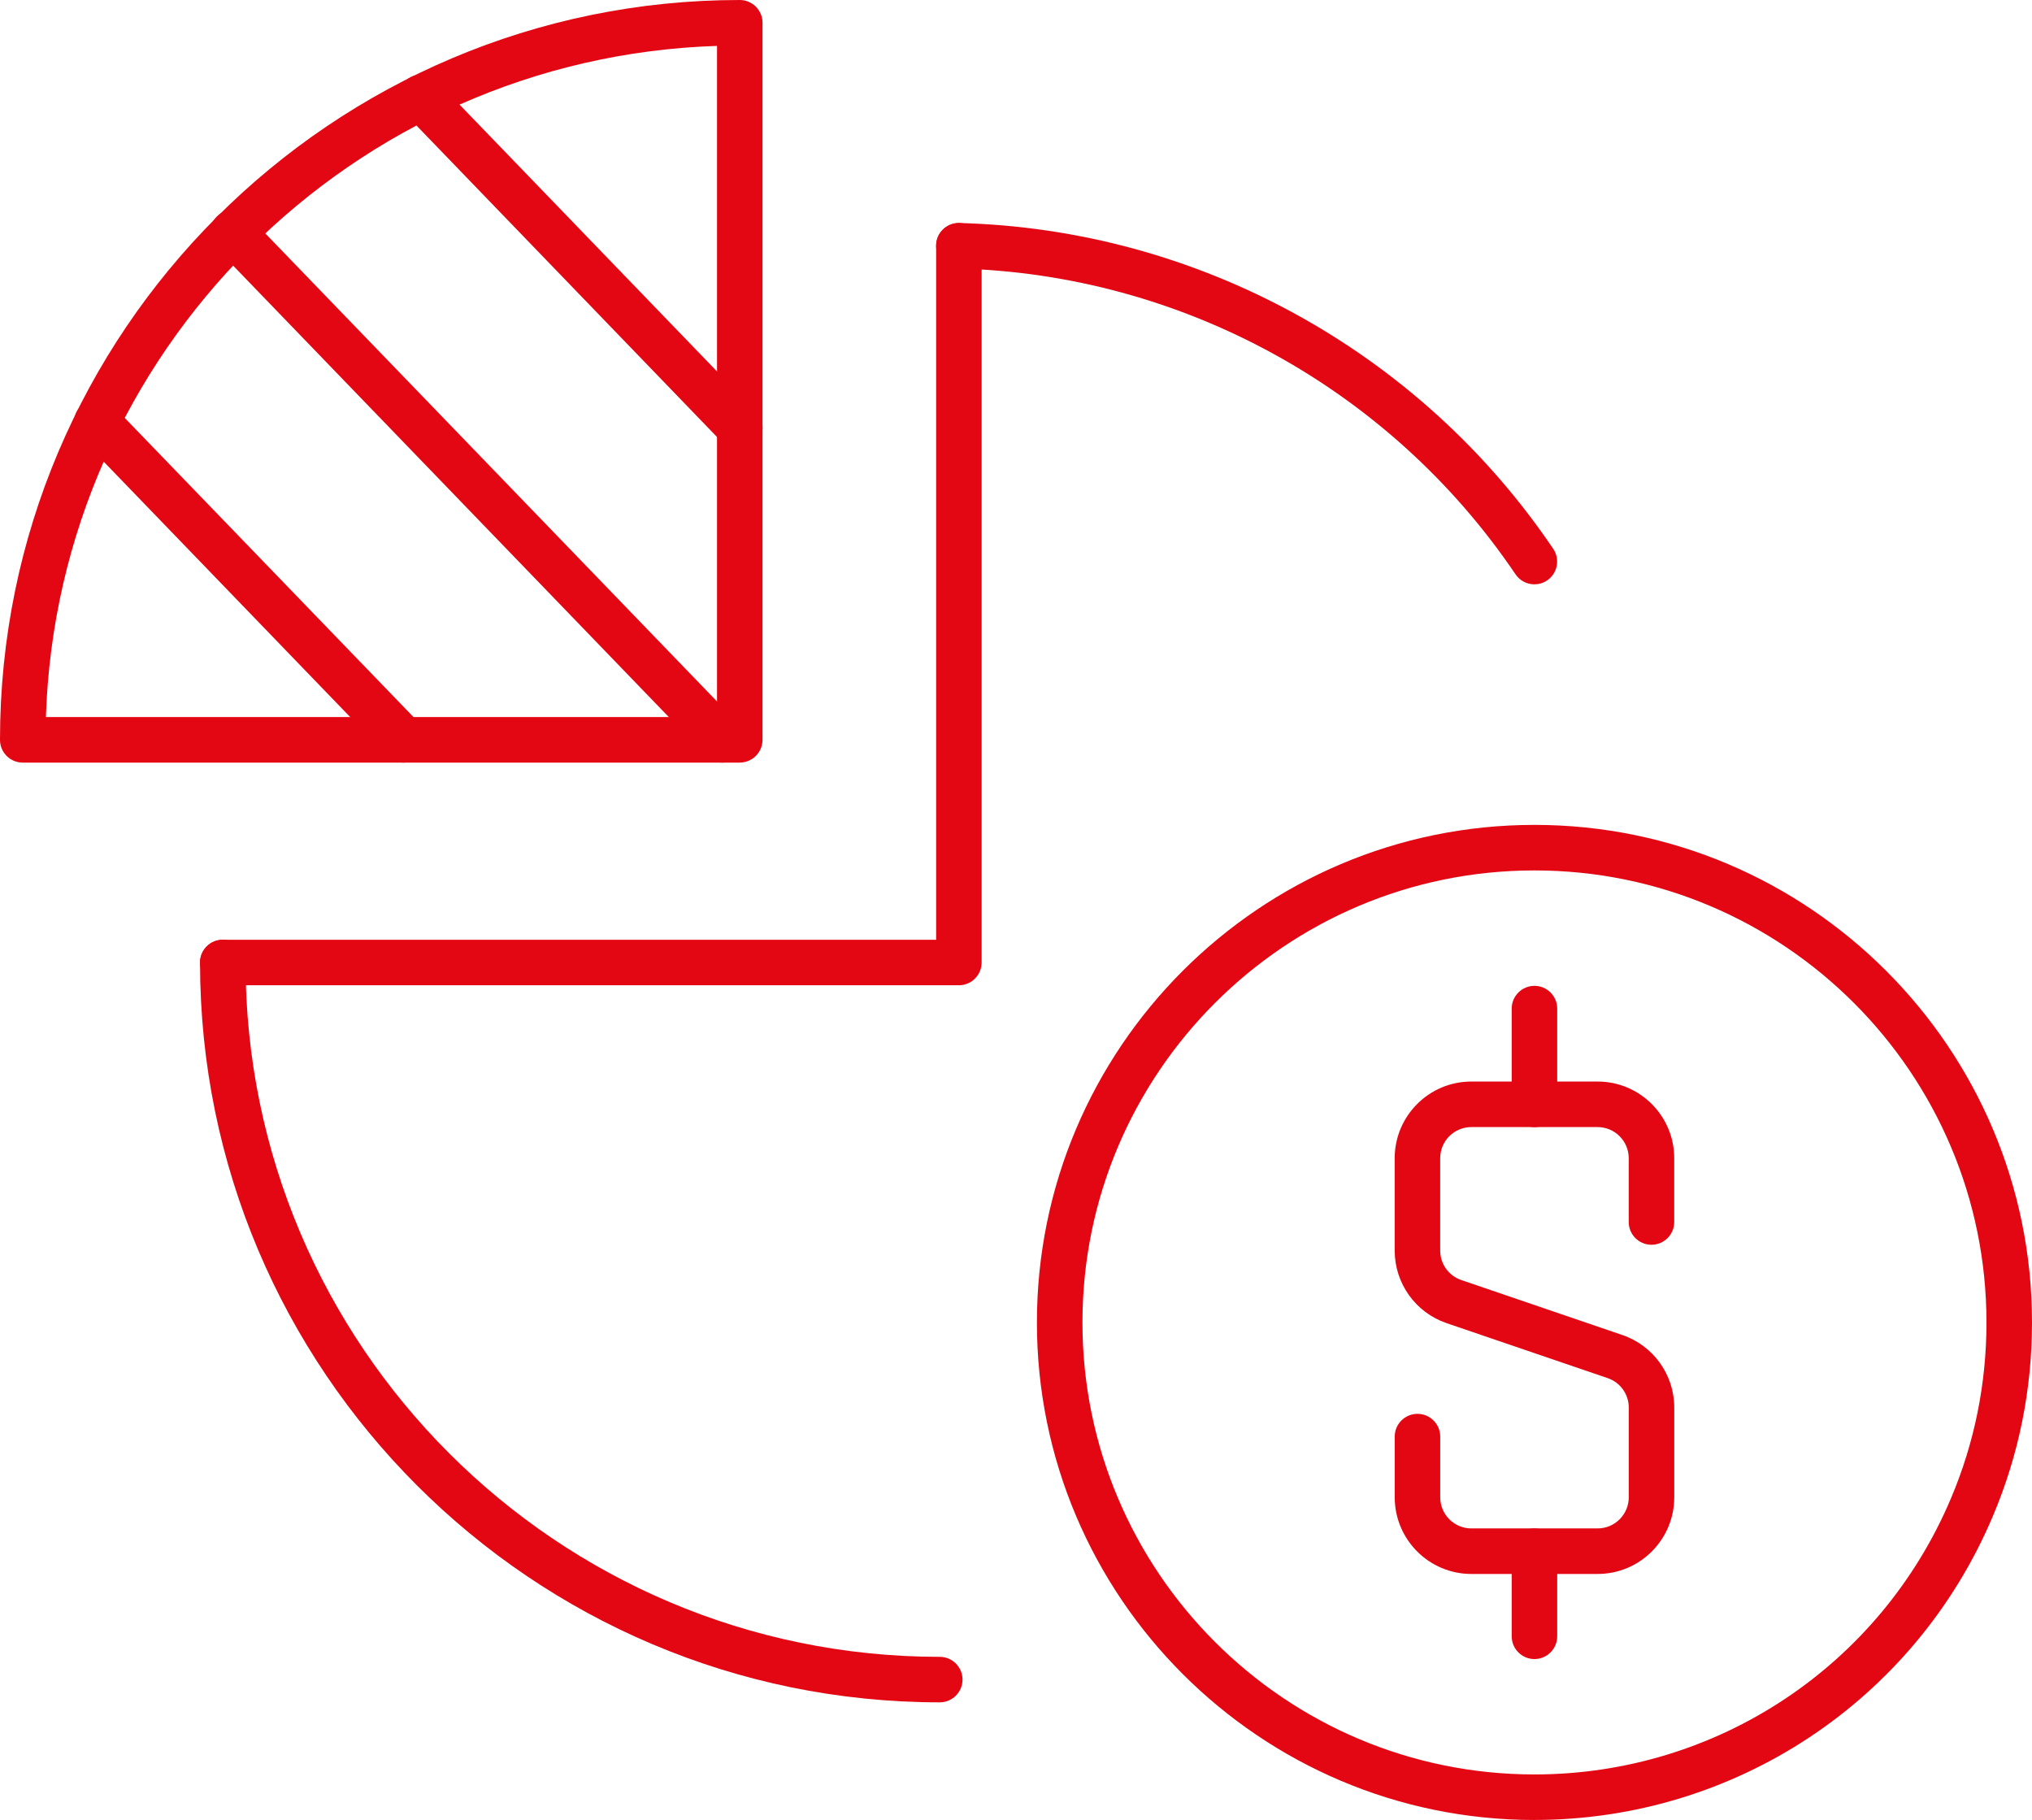
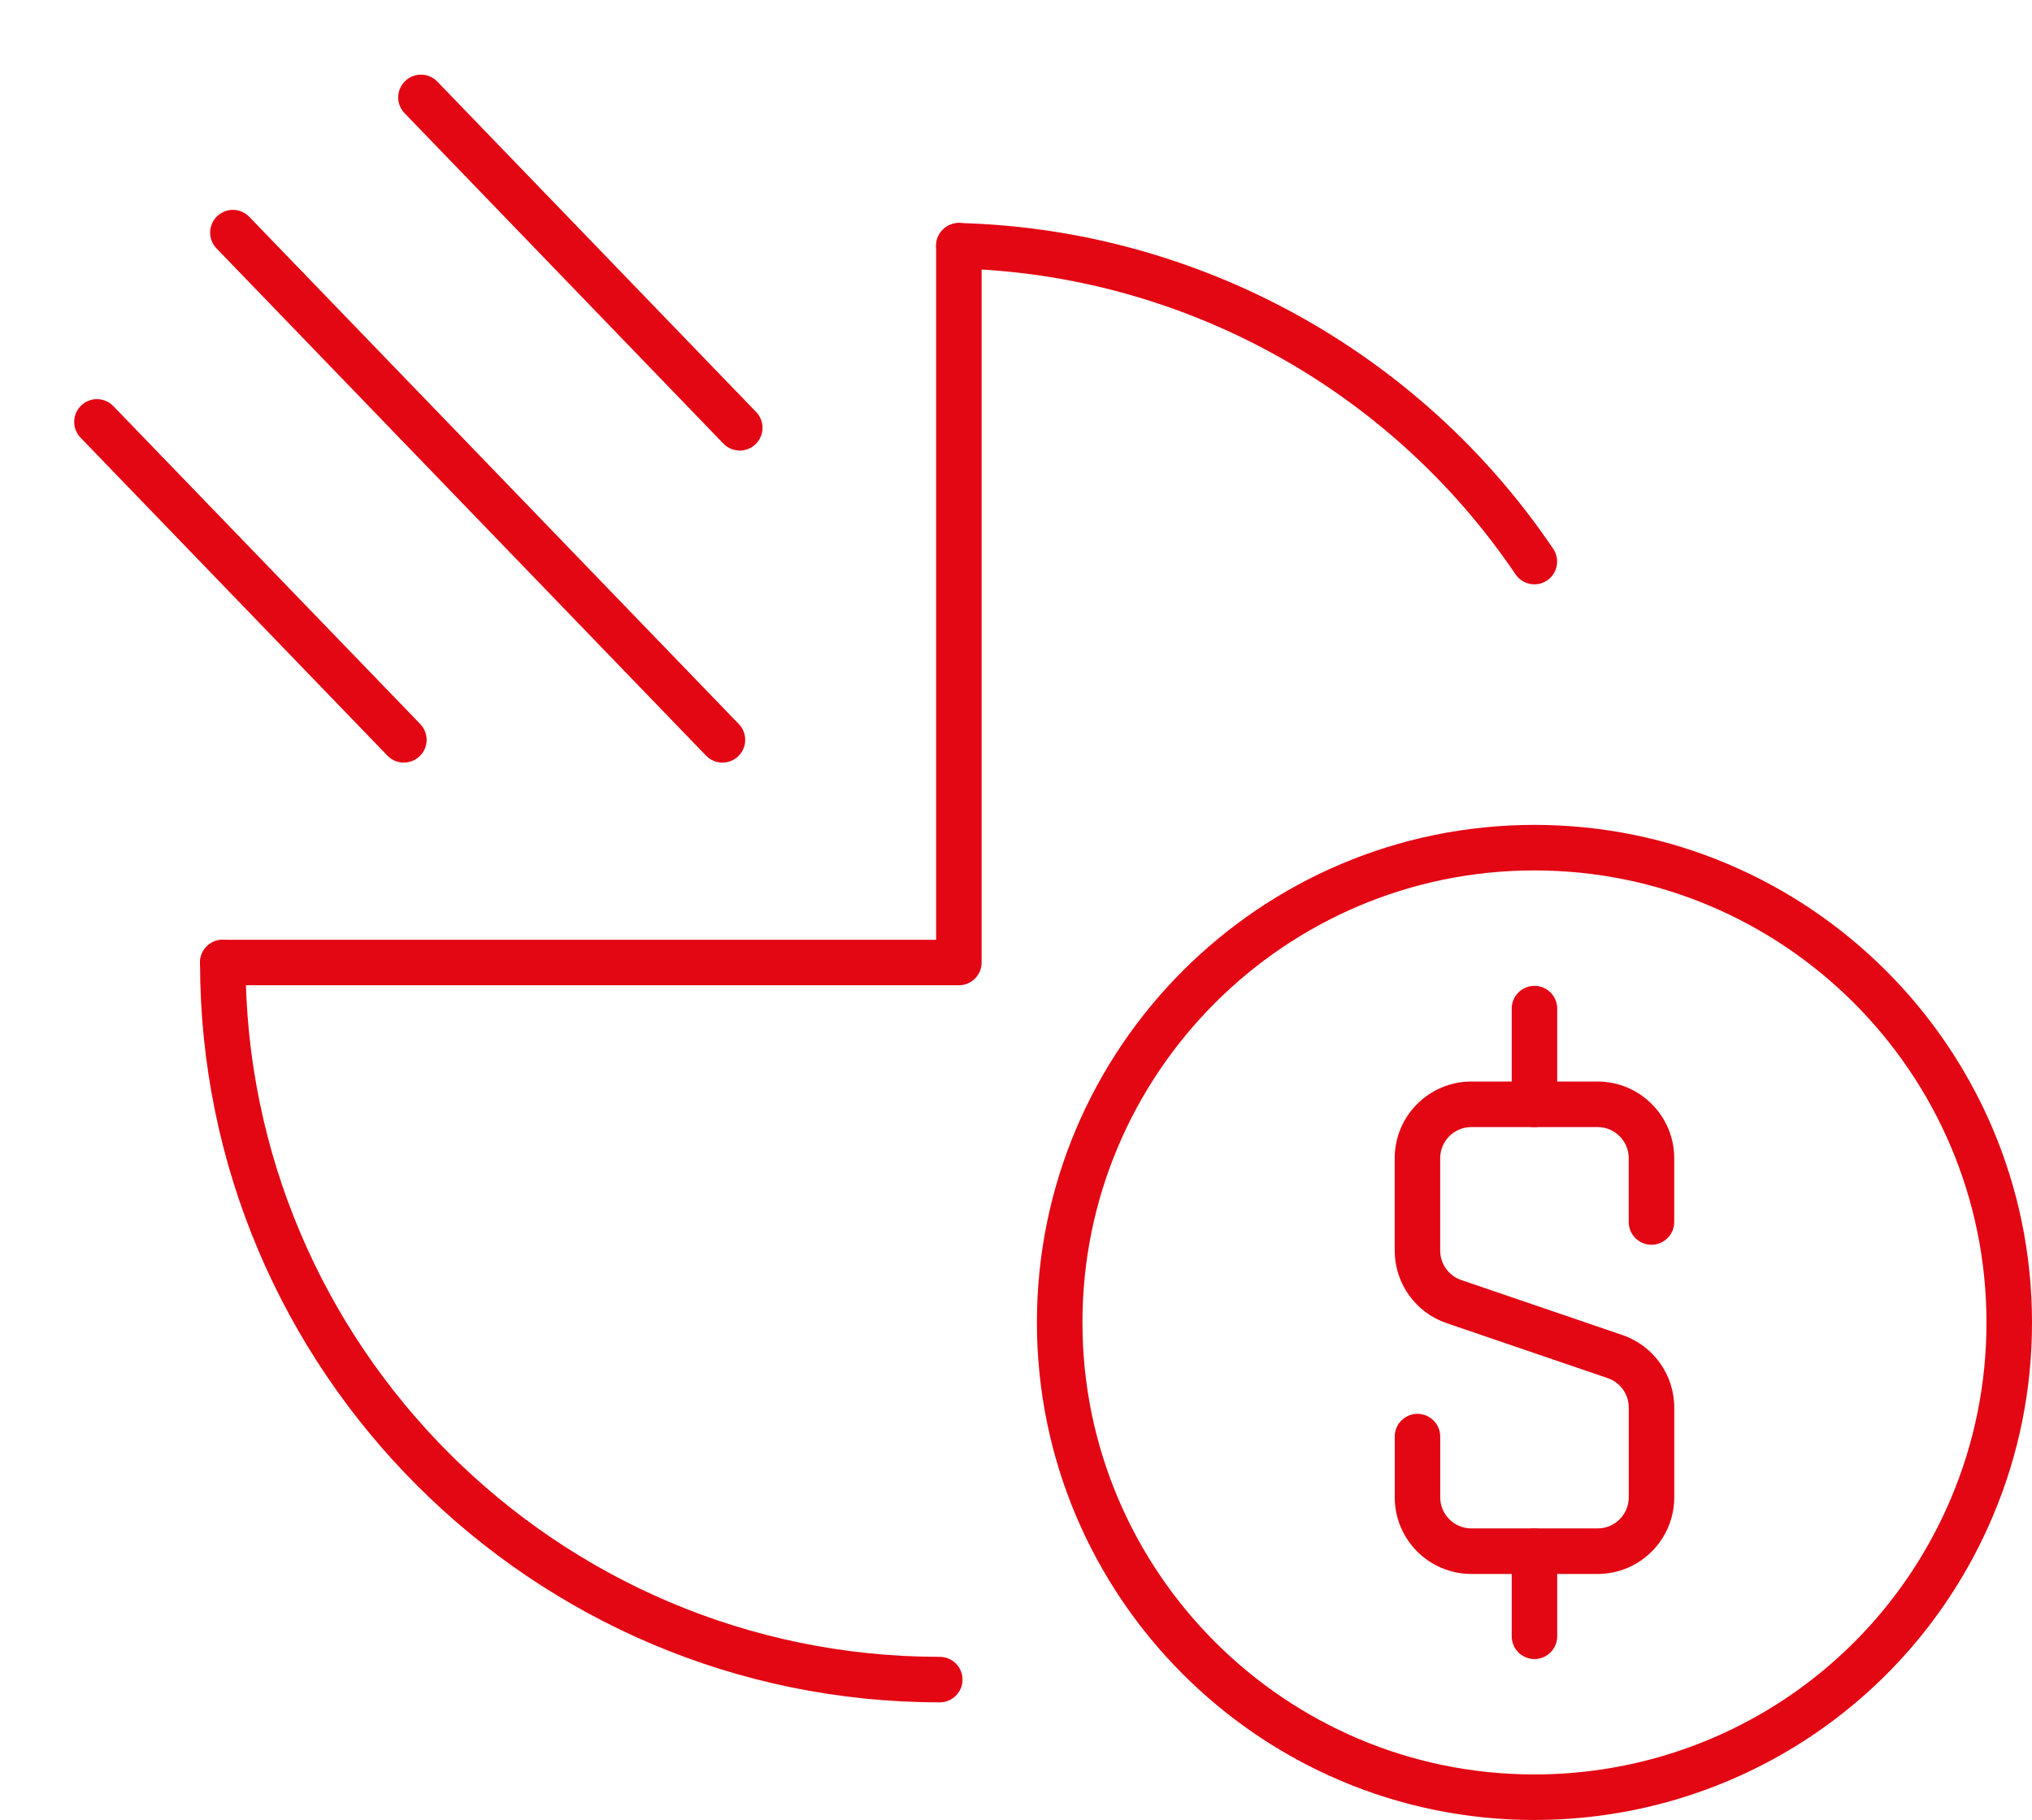
<svg xmlns="http://www.w3.org/2000/svg" id="Layer_2" data-name="Layer 2" viewBox="0 0 558.29 500">
  <defs>
    <style>
      .cls-1 {
        fill: #e30613;
        stroke-width: 0px;
      }
    </style>
  </defs>
  <g id="Layer_1-2" data-name="Layer 1">
    <g>
      <g>
        <g>
          <path class="cls-1" d="M438.95,432.41h-34.7c-11.61,0-21.05-9.44-21.05-21.06v-16.68c0-3.45,2.8-6.25,6.25-6.25s6.25,2.8,6.25,6.25v16.68c0,4.71,3.83,8.55,8.55,8.55h34.7c4.71,0,8.55-3.83,8.55-8.55v-24.65c0-3.66-2.32-6.91-5.79-8.09l-44.27-15.11c-8.52-2.91-14.25-10.92-14.25-19.93v-25.38c0-11.61,9.44-21.06,21.05-21.06h34.7c11.61,0,21.05,9.45,21.05,21.06v17.53c0,3.45-2.8,6.25-6.25,6.25s-6.25-2.8-6.25-6.25v-17.53c0-4.71-3.83-8.55-8.55-8.55h-34.7c-4.71,0-8.55,3.83-8.55,8.55v25.38c0,3.66,2.32,6.91,5.79,8.09l44.27,15.11c8.52,2.91,14.25,10.92,14.25,19.93v24.65c0,11.61-9.44,21.06-21.05,21.06Z" />
          <path class="cls-1" d="M421.59,455.79c-3.45,0-6.25-2.8-6.25-6.25v-23.38c0-3.45,2.8-6.25,6.25-6.25s6.25,2.8,6.25,6.25v23.38c0,3.45-2.8,6.25-6.25,6.25Z" />
          <path class="cls-1" d="M421.59,309.65c-3.45,0-6.25-2.8-6.25-6.25v-26.31c0-3.45,2.8-6.25,6.25-6.25s6.25,2.8,6.25,6.25v26.31c0,3.45-2.8,6.25-6.25,6.25Z" />
        </g>
        <path class="cls-1" d="M421.59,500c-75.38,0-136.7-61.31-136.7-136.68s61.32-136.7,136.7-136.7,136.7,61.32,136.7,136.7c0,18.46-3.62,36.36-10.75,53.2-21.44,50.71-70.88,83.47-125.95,83.47ZM421.59,239.13c-68.48,0-124.19,55.71-124.19,124.19s55.71,124.17,124.19,124.17c50.03,0,94.95-29.77,114.43-75.84,6.48-15.3,9.76-31.56,9.76-48.33,0-68.48-55.71-124.19-124.19-124.19Z" />
      </g>
      <path class="cls-1" d="M258.21,467.68c-112.07,0-203.25-91.18-203.25-203.25,0-3.45,2.8-6.25,6.25-6.25s6.25,2.8,6.25,6.25c0,105.18,85.57,190.75,190.74,190.75,3.45,0,6.25,2.8,6.25,6.25s-2.8,6.25-6.25,6.25Z" />
      <path class="cls-1" d="M421.58,160.53c-2.01,0-3.98-.96-5.19-2.75-34.48-51.02-91.72-82.43-153.1-84.01-3.45-.09-6.18-2.96-6.09-6.41.09-3.45,2.96-6.15,6.41-6.09,65.41,1.69,126.4,35.15,163.14,89.51,1.93,2.86,1.18,6.75-1.68,8.68-1.07.73-2.29,1.07-3.5,1.07Z" />
      <path class="cls-1" d="M263.45,270.68H61.21c-3.45,0-6.25-2.8-6.25-6.25s2.8-6.25,6.25-6.25h195.99V67.51c0-3.45,2.8-6.25,6.25-6.25s6.25,2.8,6.25,6.25v196.92c0,3.45-2.8,6.25-6.25,6.25Z" />
-       <path class="cls-1" d="M203.25,209.51H6.25c-3.45,0-6.25-2.8-6.25-6.25C0,91.18,91.18,0,203.25,0c3.45,0,6.25,2.8,6.25,6.25v197c0,3.45-2.8,6.25-6.25,6.25ZM12.61,197h184.39V12.61C96.78,15.85,15.85,96.78,12.61,197Z" />
      <path class="cls-1" d="M110.95,209.51c-1.64,0-3.27-.64-4.5-1.91L22.14,120.25c-2.4-2.49-2.33-6.44.16-8.84s6.44-2.33,8.84.16l84.32,87.34c2.4,2.49,2.33,6.44-.16,8.84-1.21,1.17-2.78,1.75-4.34,1.75Z" />
      <path class="cls-1" d="M198.49,209.51c-1.64,0-3.27-.64-4.5-1.91L59.49,68.25c-2.4-2.49-2.33-6.44.16-8.84,2.49-2.4,6.45-2.33,8.84.16l134.5,139.35c2.4,2.49,2.33,6.44-.16,8.84-1.21,1.17-2.78,1.75-4.34,1.75Z" />
      <path class="cls-1" d="M203.25,123.78c-1.64,0-3.27-.64-4.5-1.91L111.16,31.1c-2.4-2.49-2.33-6.44.16-8.84,2.49-2.4,6.45-2.33,8.84.16l87.59,90.77c2.4,2.49,2.33,6.44-.16,8.84-1.21,1.17-2.78,1.75-4.34,1.75Z" />
    </g>
  </g>
</svg>